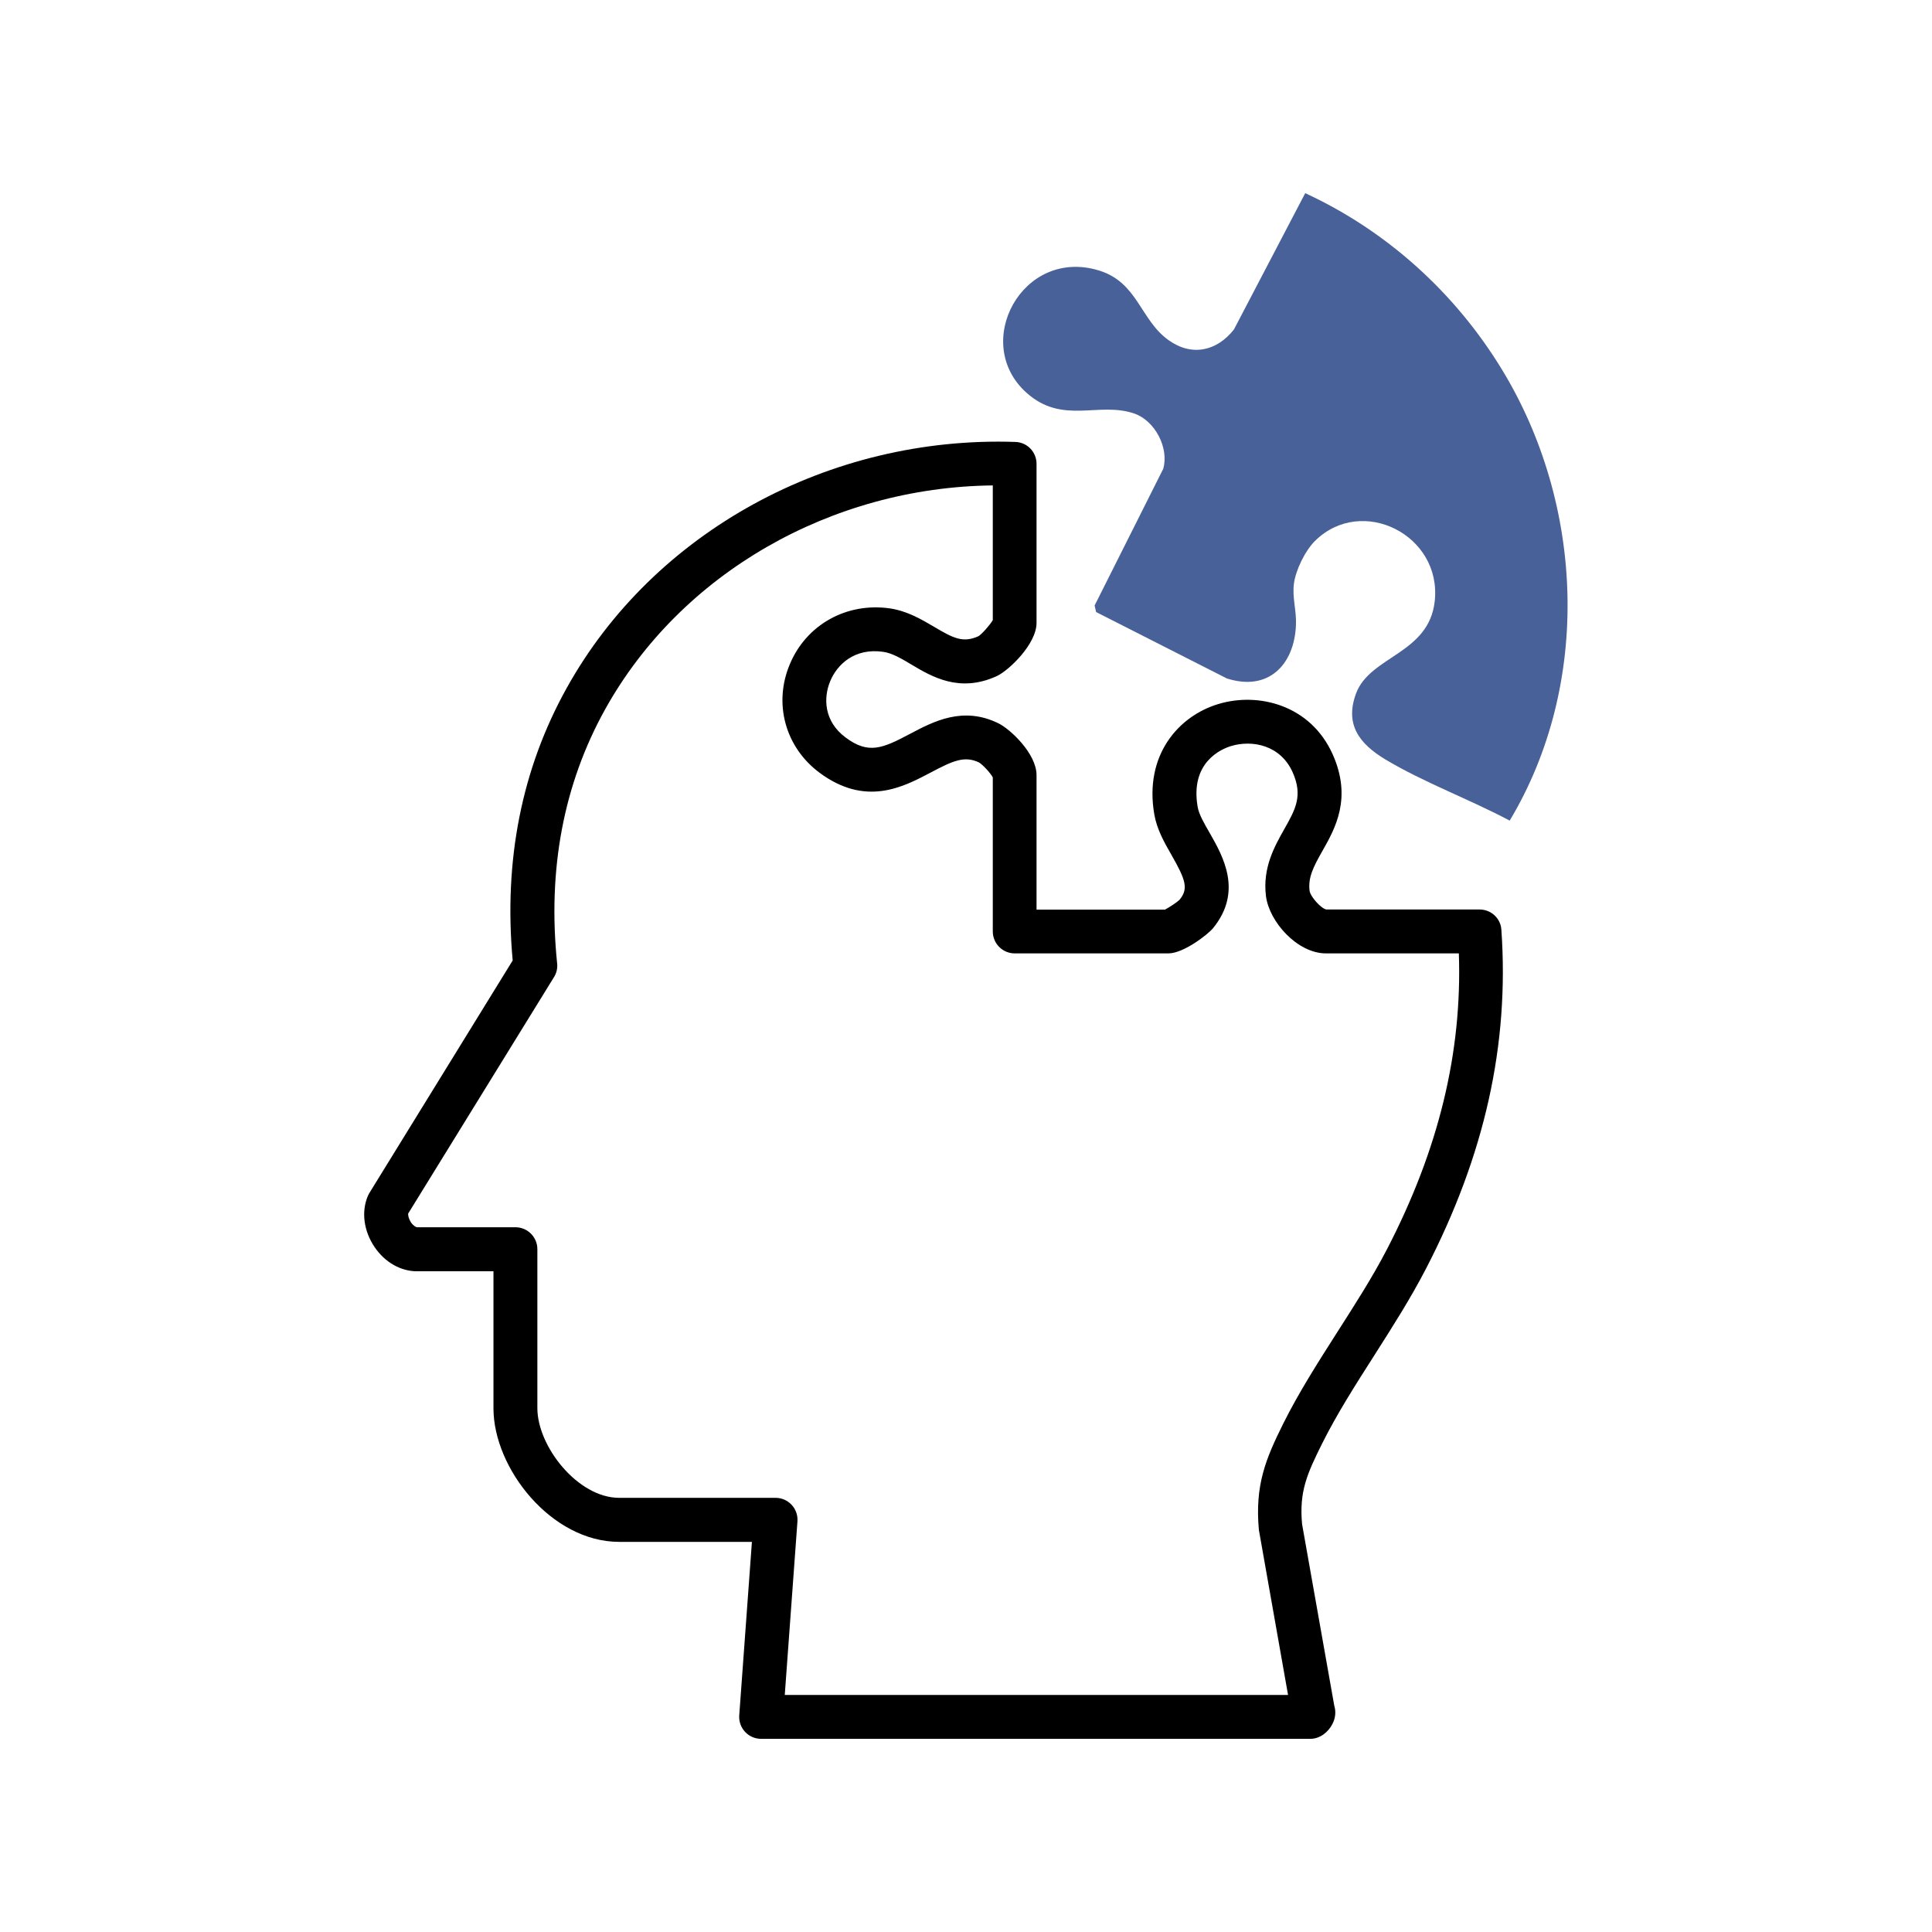
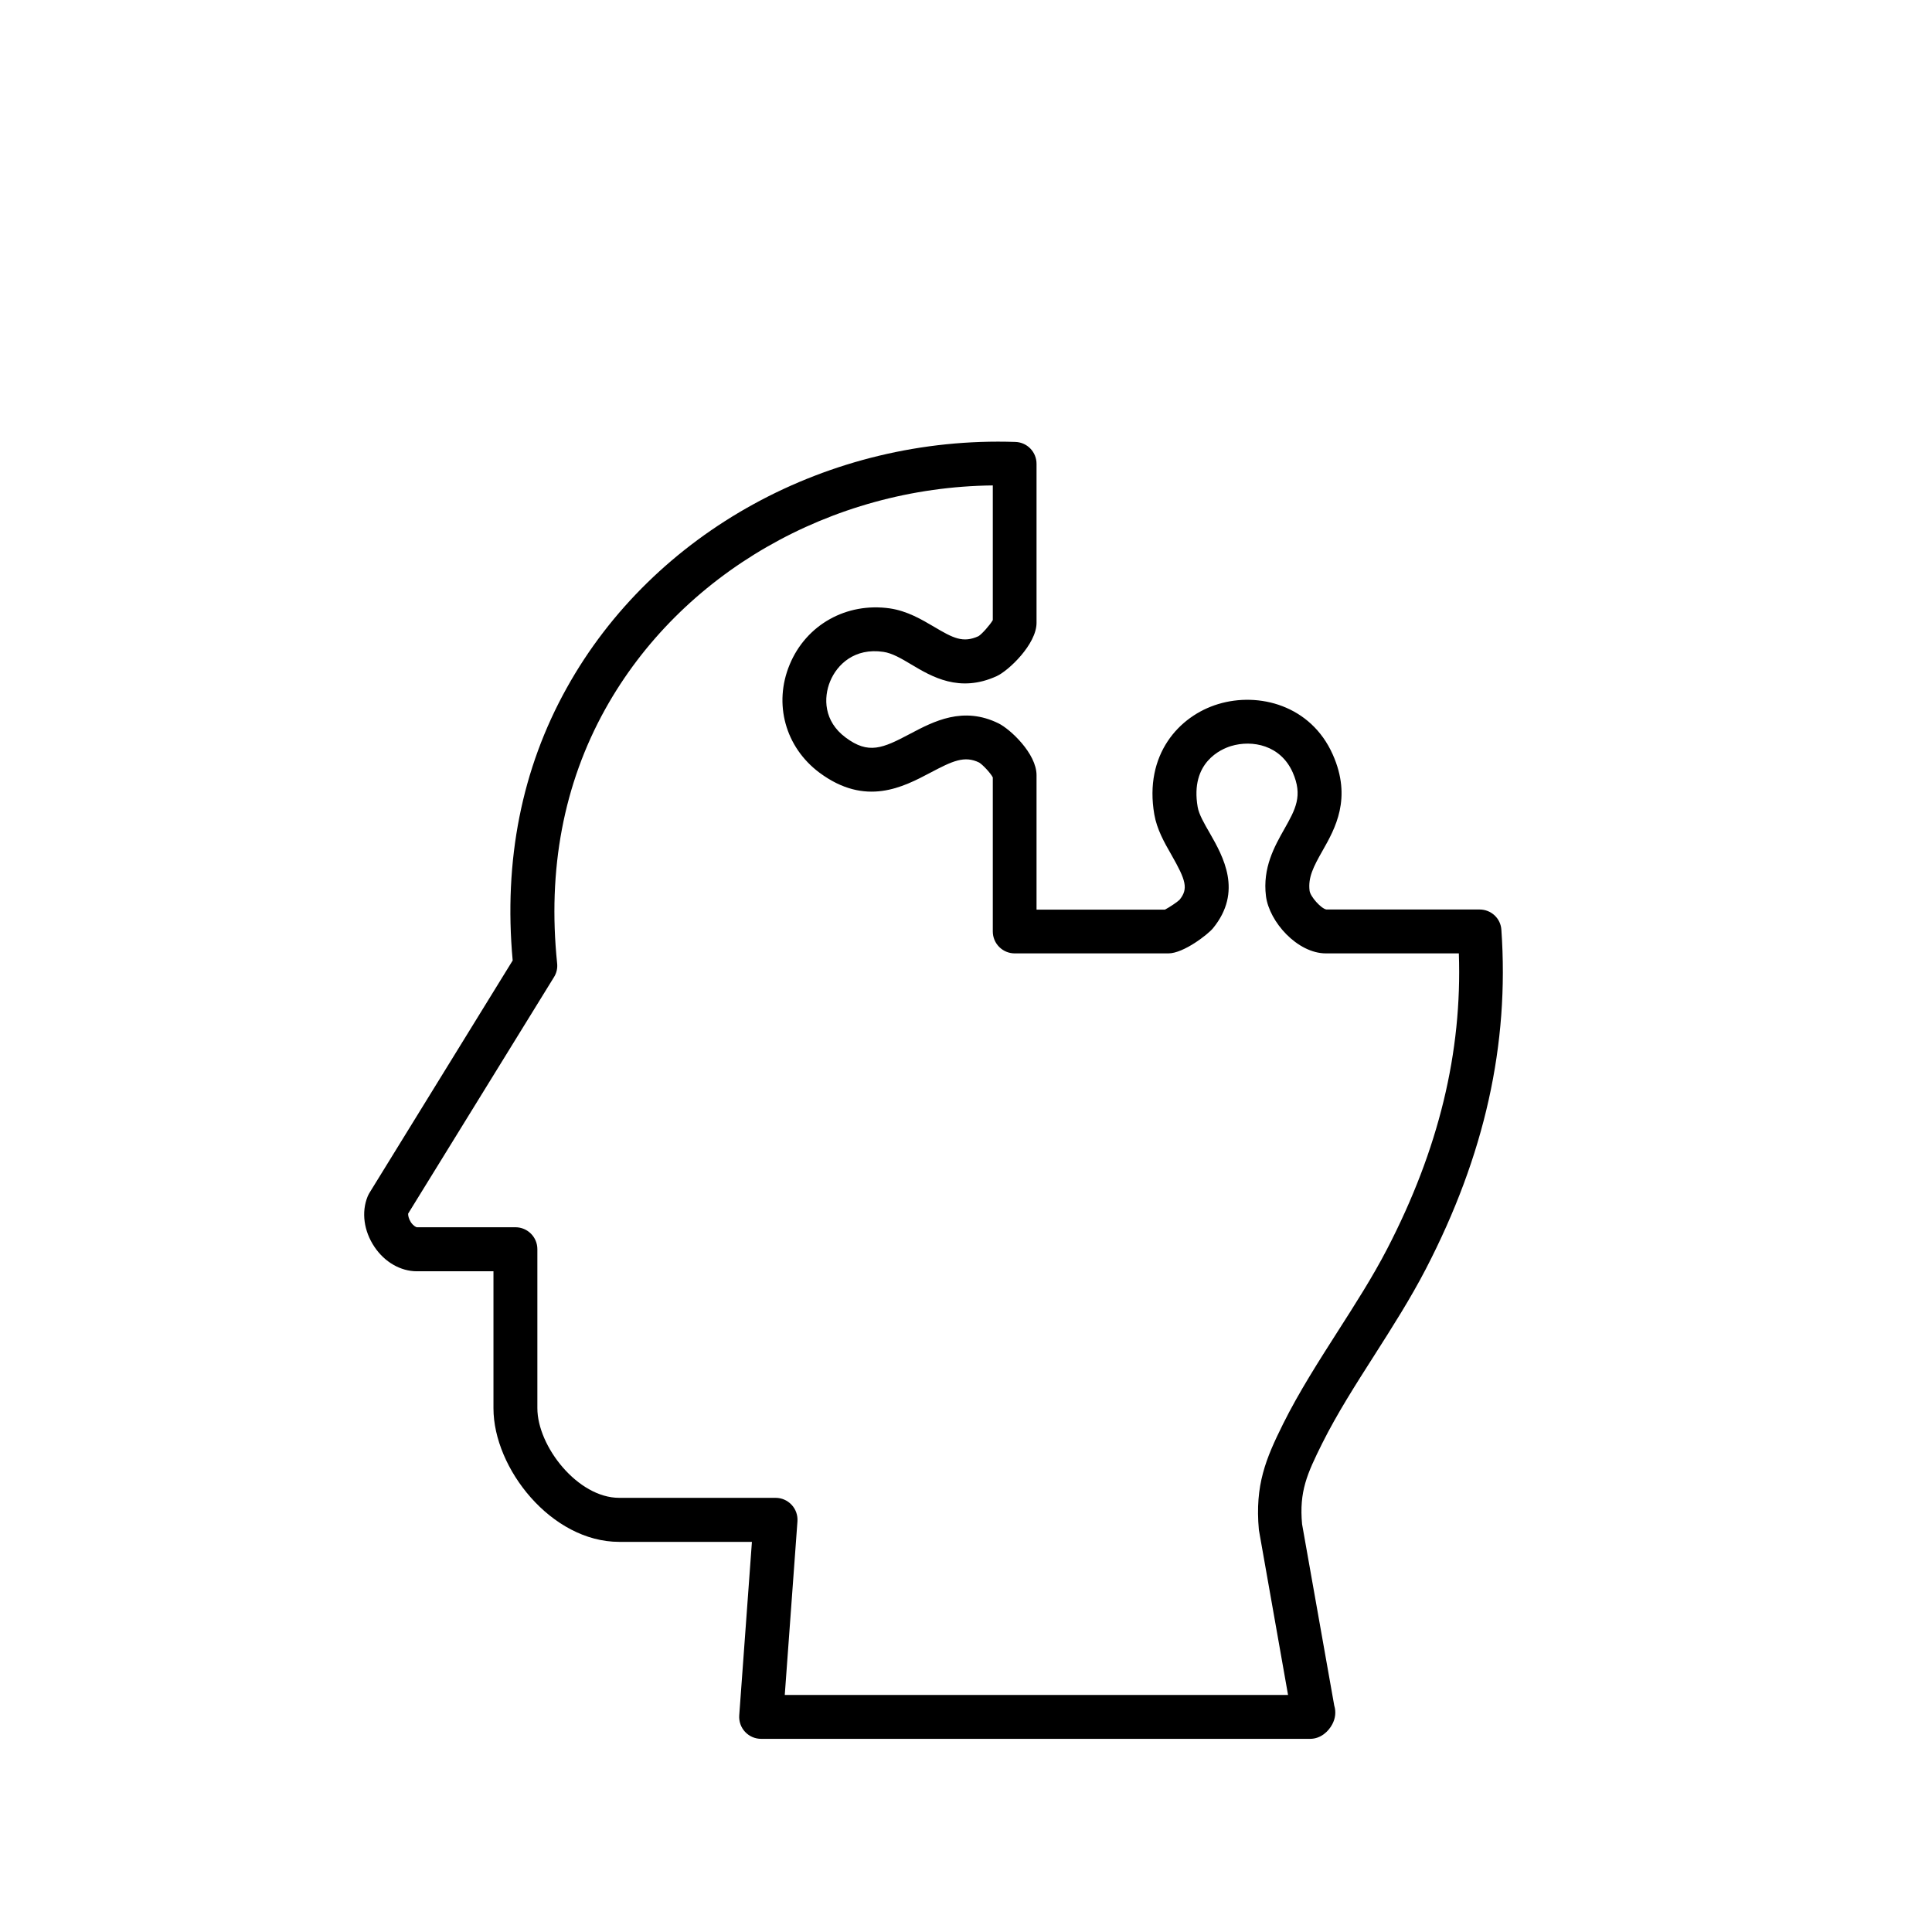
<svg xmlns="http://www.w3.org/2000/svg" id="Livello_1" viewBox="0 0 141.73 141.73">
  <defs>
    <style>      .st0 {        fill: #486199;      }    </style>
  </defs>
-   <path d="M96.12,127.56h-40.28c-.45,0-.87-.18-1.18-.51s-.46-.77-.43-1.21l.93-12.73h-9.74c-4.97,0-9.22-5.39-9.22-9.8v-10.05h-5.62c-1.19,0-2.36-.67-3.11-1.79-.78-1.16-.97-2.55-.5-3.7.03-.08.08-.16.12-.24l10.52-17.07c-.67-7.33.66-14.06,3.97-20,6.36-11.44,19.24-18.5,32.91-18.04.87.03,1.55.74,1.55,1.61v11.66c0,1.57-2.05,3.51-2.92,3.91-2.73,1.25-4.77.04-6.26-.85-.72-.43-1.41-.84-2.06-.93-2.1-.31-3.39.92-3.9,2.16-.5,1.21-.47,2.93,1.13,4.12,1.68,1.26,2.72.8,4.72-.26,1.74-.92,3.9-2.06,6.51-.77.83.41,2.78,2.2,2.78,3.8v9.86h9.42c.31-.16.9-.55,1.07-.72.66-.81.47-1.43-.59-3.29-.53-.92-1.07-1.88-1.26-2.97-.76-4.38,1.8-7.23,4.69-8.1,2.96-.9,6.79.08,8.4,3.7,1.43,3.21.17,5.44-.75,7.06-.67,1.18-1.07,1.96-.95,2.93.05.43.84,1.31,1.23,1.38h11.24c.85,0,1.55.65,1.6,1.49.59,8.41-1.22,16.54-5.54,24.88-1.13,2.18-2.47,4.28-3.77,6.32-1.41,2.21-2.74,4.29-3.83,6.47-1.12,2.25-1.7,3.54-1.48,5.93l2.36,13.31c.14.45.09.94-.15,1.38-.27.51-.84,1.06-1.62,1.06ZM95.01,126.46h0s0,0,0,0ZM57.58,124.34h36.91l-2.14-12.11c-.3-3.3.51-5.22,1.78-7.78,1.16-2.33,2.61-4.59,4-6.77,1.26-1.97,2.57-4.01,3.63-6.06,3.78-7.3,5.51-14.41,5.26-21.68h-9.75c-2.09,0-4.16-2.31-4.4-4.2-.26-2.08.63-3.65,1.34-4.91.83-1.47,1.38-2.45.62-4.17-.89-2-2.96-2.4-4.52-1.93-.72.22-3.02,1.19-2.45,4.47.09.54.48,1.21.89,1.92.97,1.7,2.44,4.28.23,6.98-.36.44-2.15,1.84-3.27,1.84h-11.27c-.89,0-1.61-.72-1.61-1.61v-11.3c-.17-.33-.75-.94-1-1.09-1.08-.53-1.96-.11-3.57.74-2.01,1.06-4.76,2.52-8.15,0-2.5-1.87-3.38-5.05-2.18-7.93,1.21-2.92,4.16-4.57,7.34-4.12,1.29.19,2.33.81,3.25,1.35,1.4.83,2.12,1.21,3.26.69.25-.15.85-.83,1.05-1.18v-9.88c-11.86.13-22.89,6.45-28.43,16.41-3.06,5.5-4.24,11.78-3.53,18.65.04.35-.04.71-.23,1.01l-10.7,17.35c-.01.13.04.38.2.63.18.27.39.37.44.37h7.23c.89,0,1.61.72,1.61,1.61v11.66c0,2.81,2.97,6.58,6,6.58h11.47c.45,0,.87.18,1.18.51s.46.77.43,1.21l-.93,12.73Z" />
-   <path class="st0" d="M96.48,39.67c-.72.7-1.44,2.16-1.56,3.16-.13,1.05.2,1.96.15,3.04-.13,2.93-2.05,4.87-5.07,3.9l-9.59-4.87-.11-.48,5.03-10.02c.45-1.54-.61-3.54-2.11-4.06-2.64-.91-5.26.85-7.92-1.53-4.07-3.65-.3-10.68,5.31-8.97,2.86.87,3.03,3.62,5.11,5.11,1.7,1.22,3.54.82,4.8-.78l5.23-10c5.98,2.76,11,7.31,14.42,12.92,6.05,9.91,6.6,23.06.58,33.11-2.91-1.55-6.35-2.82-9.14-4.5-1.87-1.13-2.98-2.54-2.13-4.83,1.02-2.75,5.34-2.89,5.77-6.76.54-4.86-5.34-7.81-8.77-4.44Z" />
+   <path d="M96.12,127.56h-40.28c-.45,0-.87-.18-1.18-.51s-.46-.77-.43-1.21l.93-12.73h-9.74c-4.97,0-9.22-5.39-9.22-9.8v-10.05h-5.62c-1.19,0-2.36-.67-3.11-1.79-.78-1.16-.97-2.55-.5-3.7.03-.08.08-.16.12-.24l10.52-17.07c-.67-7.33.66-14.06,3.97-20,6.36-11.44,19.24-18.5,32.91-18.04.87.03,1.55.74,1.55,1.61v11.66c0,1.57-2.05,3.51-2.92,3.91-2.73,1.25-4.77.04-6.26-.85-.72-.43-1.41-.84-2.06-.93-2.1-.31-3.39.92-3.9,2.16-.5,1.21-.47,2.93,1.13,4.12,1.68,1.26,2.72.8,4.72-.26,1.74-.92,3.9-2.06,6.51-.77.83.41,2.78,2.2,2.78,3.8v9.86h9.42c.31-.16.9-.55,1.07-.72.66-.81.47-1.43-.59-3.29-.53-.92-1.07-1.88-1.26-2.97-.76-4.38,1.8-7.23,4.69-8.1,2.96-.9,6.79.08,8.4,3.7,1.43,3.21.17,5.44-.75,7.06-.67,1.18-1.07,1.96-.95,2.93.05.43.84,1.31,1.23,1.38h11.24c.85,0,1.55.65,1.6,1.49.59,8.41-1.22,16.54-5.54,24.88-1.13,2.18-2.47,4.28-3.77,6.32-1.41,2.21-2.74,4.29-3.83,6.47-1.12,2.25-1.7,3.54-1.48,5.93l2.36,13.31c.14.45.09.94-.15,1.38-.27.51-.84,1.06-1.62,1.06ZM95.01,126.46s0,0,0,0ZM57.58,124.34h36.91l-2.14-12.11c-.3-3.3.51-5.22,1.78-7.78,1.16-2.33,2.61-4.59,4-6.77,1.26-1.97,2.57-4.01,3.63-6.06,3.78-7.3,5.51-14.41,5.26-21.68h-9.75c-2.09,0-4.16-2.31-4.4-4.2-.26-2.08.63-3.65,1.34-4.91.83-1.47,1.38-2.45.62-4.17-.89-2-2.96-2.4-4.52-1.93-.72.22-3.02,1.19-2.45,4.47.09.54.48,1.21.89,1.92.97,1.7,2.44,4.28.23,6.98-.36.44-2.15,1.84-3.27,1.84h-11.27c-.89,0-1.61-.72-1.61-1.61v-11.3c-.17-.33-.75-.94-1-1.09-1.08-.53-1.96-.11-3.57.74-2.01,1.06-4.76,2.52-8.15,0-2.5-1.87-3.38-5.05-2.18-7.93,1.21-2.92,4.16-4.57,7.34-4.12,1.29.19,2.33.81,3.25,1.35,1.4.83,2.12,1.21,3.26.69.25-.15.85-.83,1.05-1.18v-9.88c-11.86.13-22.89,6.45-28.43,16.41-3.06,5.5-4.24,11.78-3.53,18.65.04.35-.04.71-.23,1.01l-10.7,17.35c-.01.13.04.38.2.63.18.27.39.37.44.37h7.23c.89,0,1.61.72,1.61,1.61v11.66c0,2.81,2.97,6.58,6,6.58h11.47c.45,0,.87.18,1.18.51s.46.77.43,1.21l-.93,12.73Z" />
</svg>